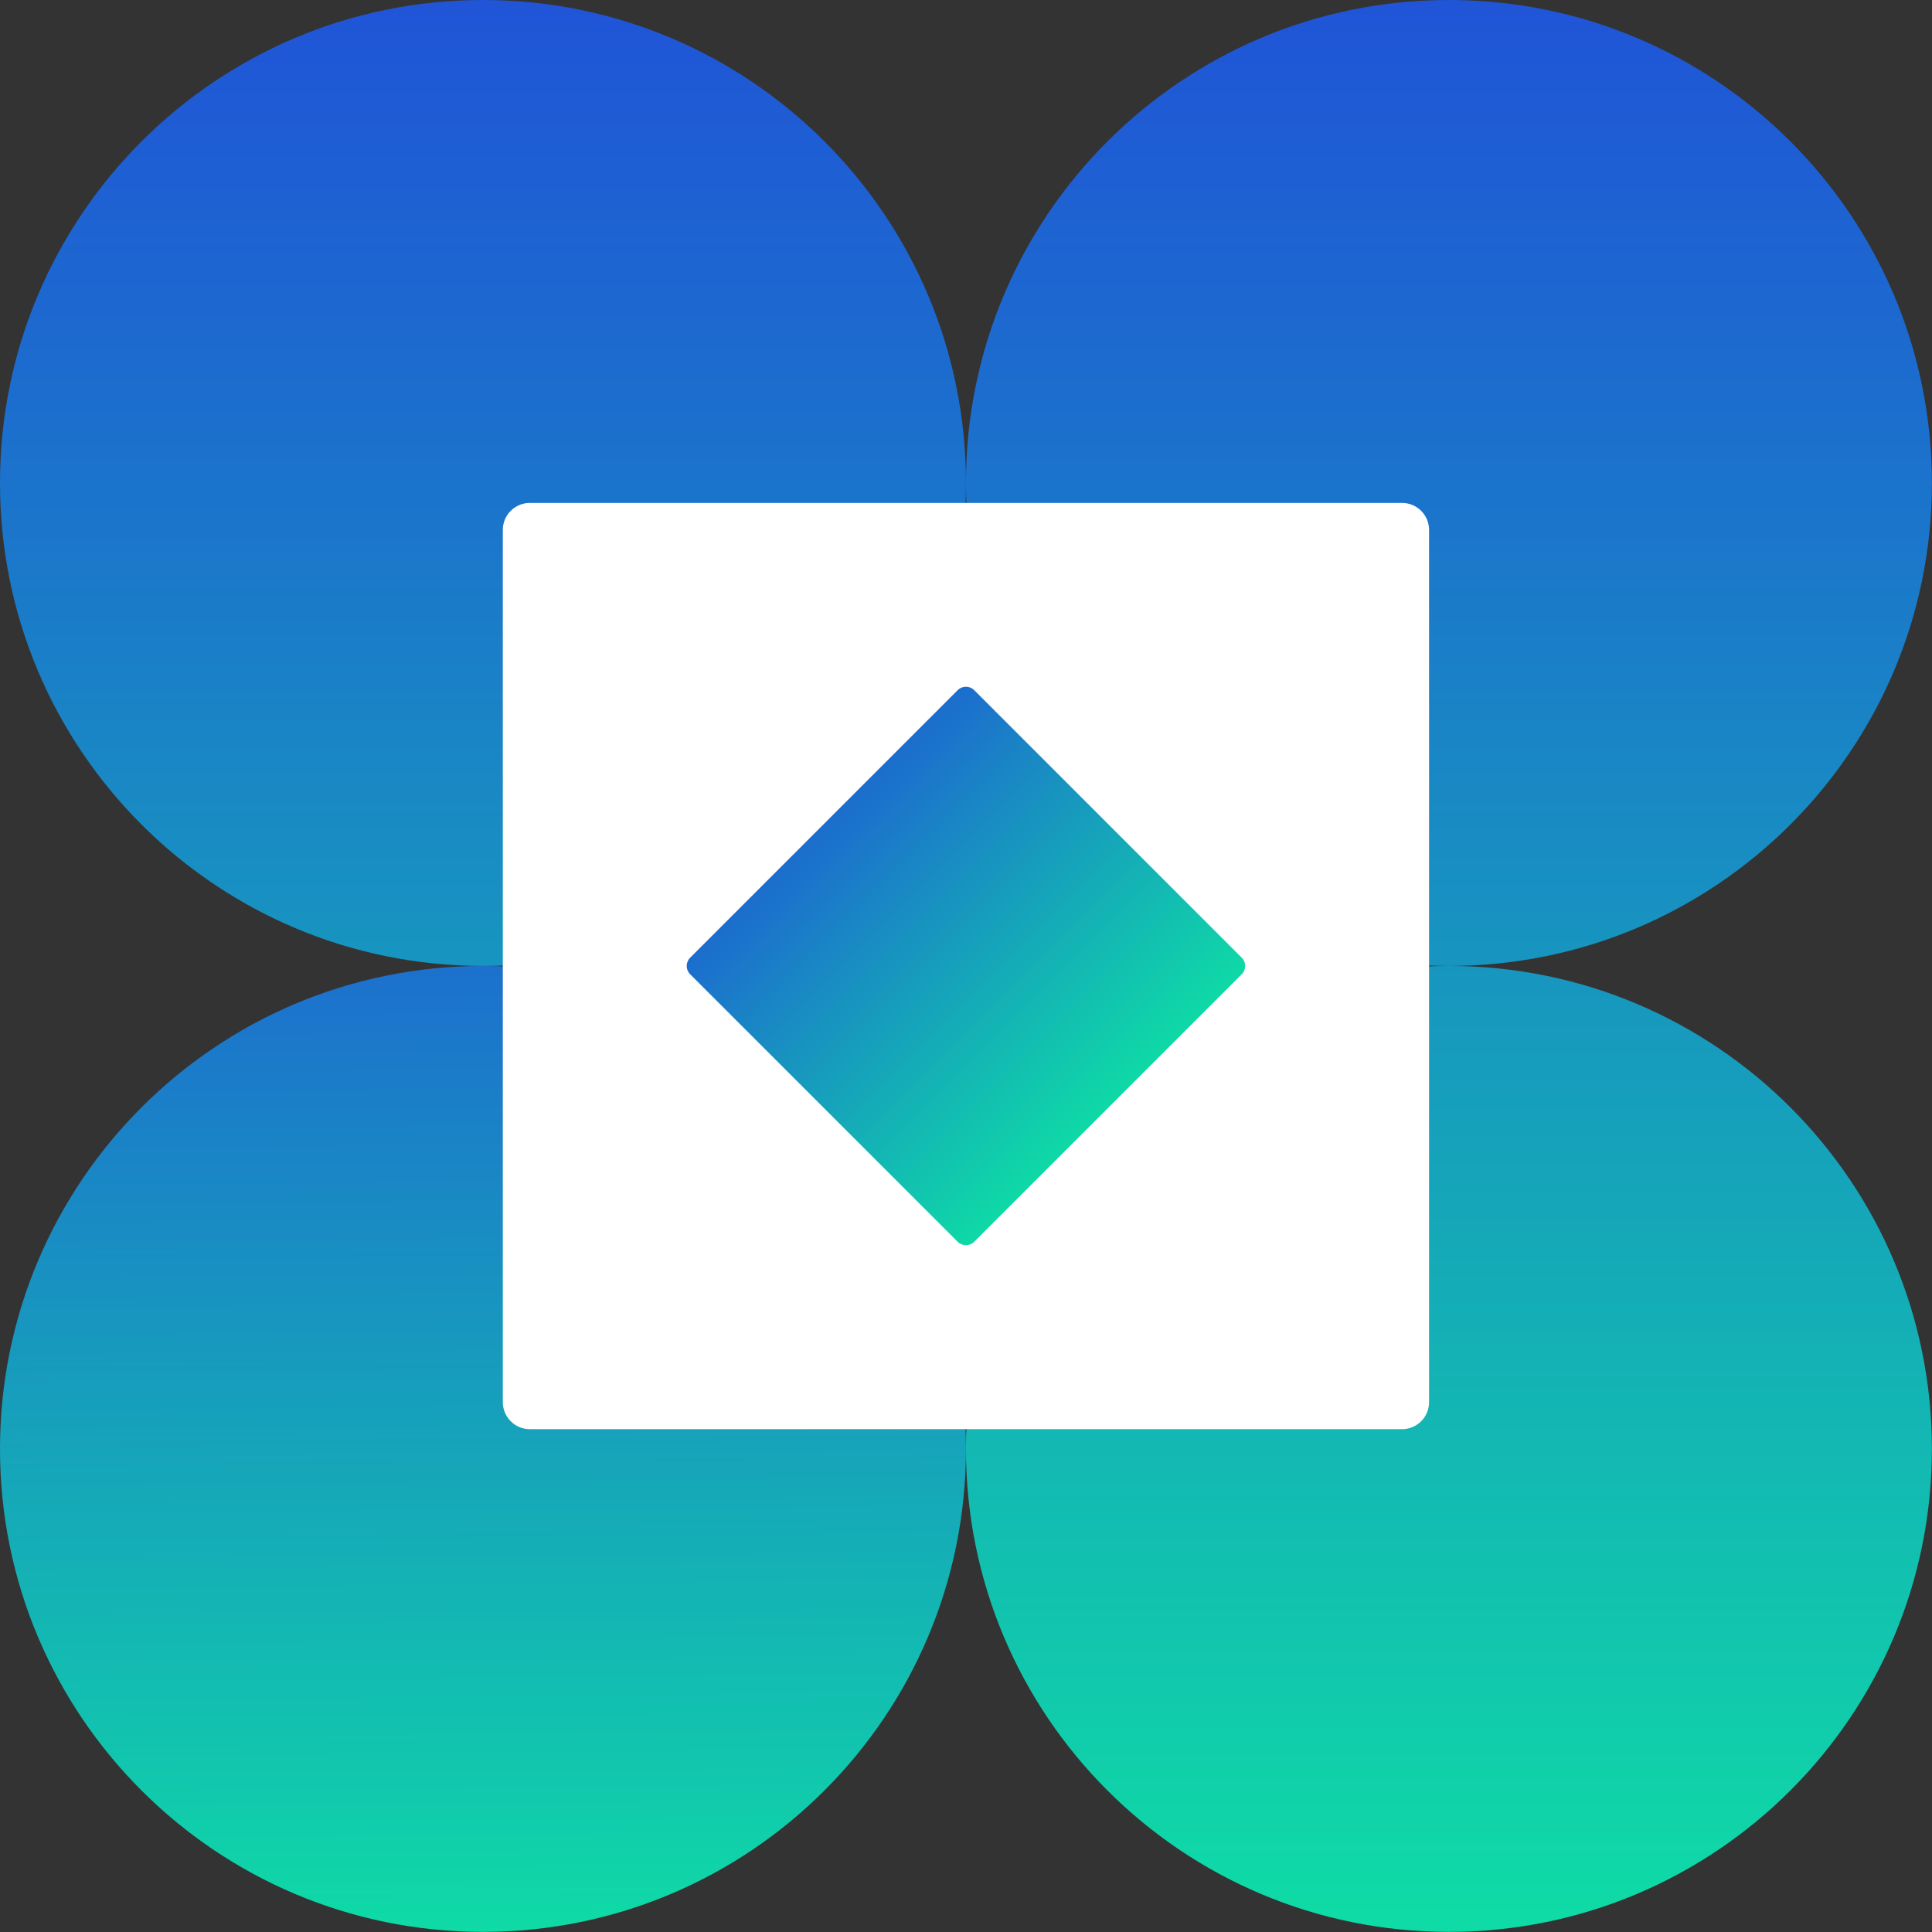
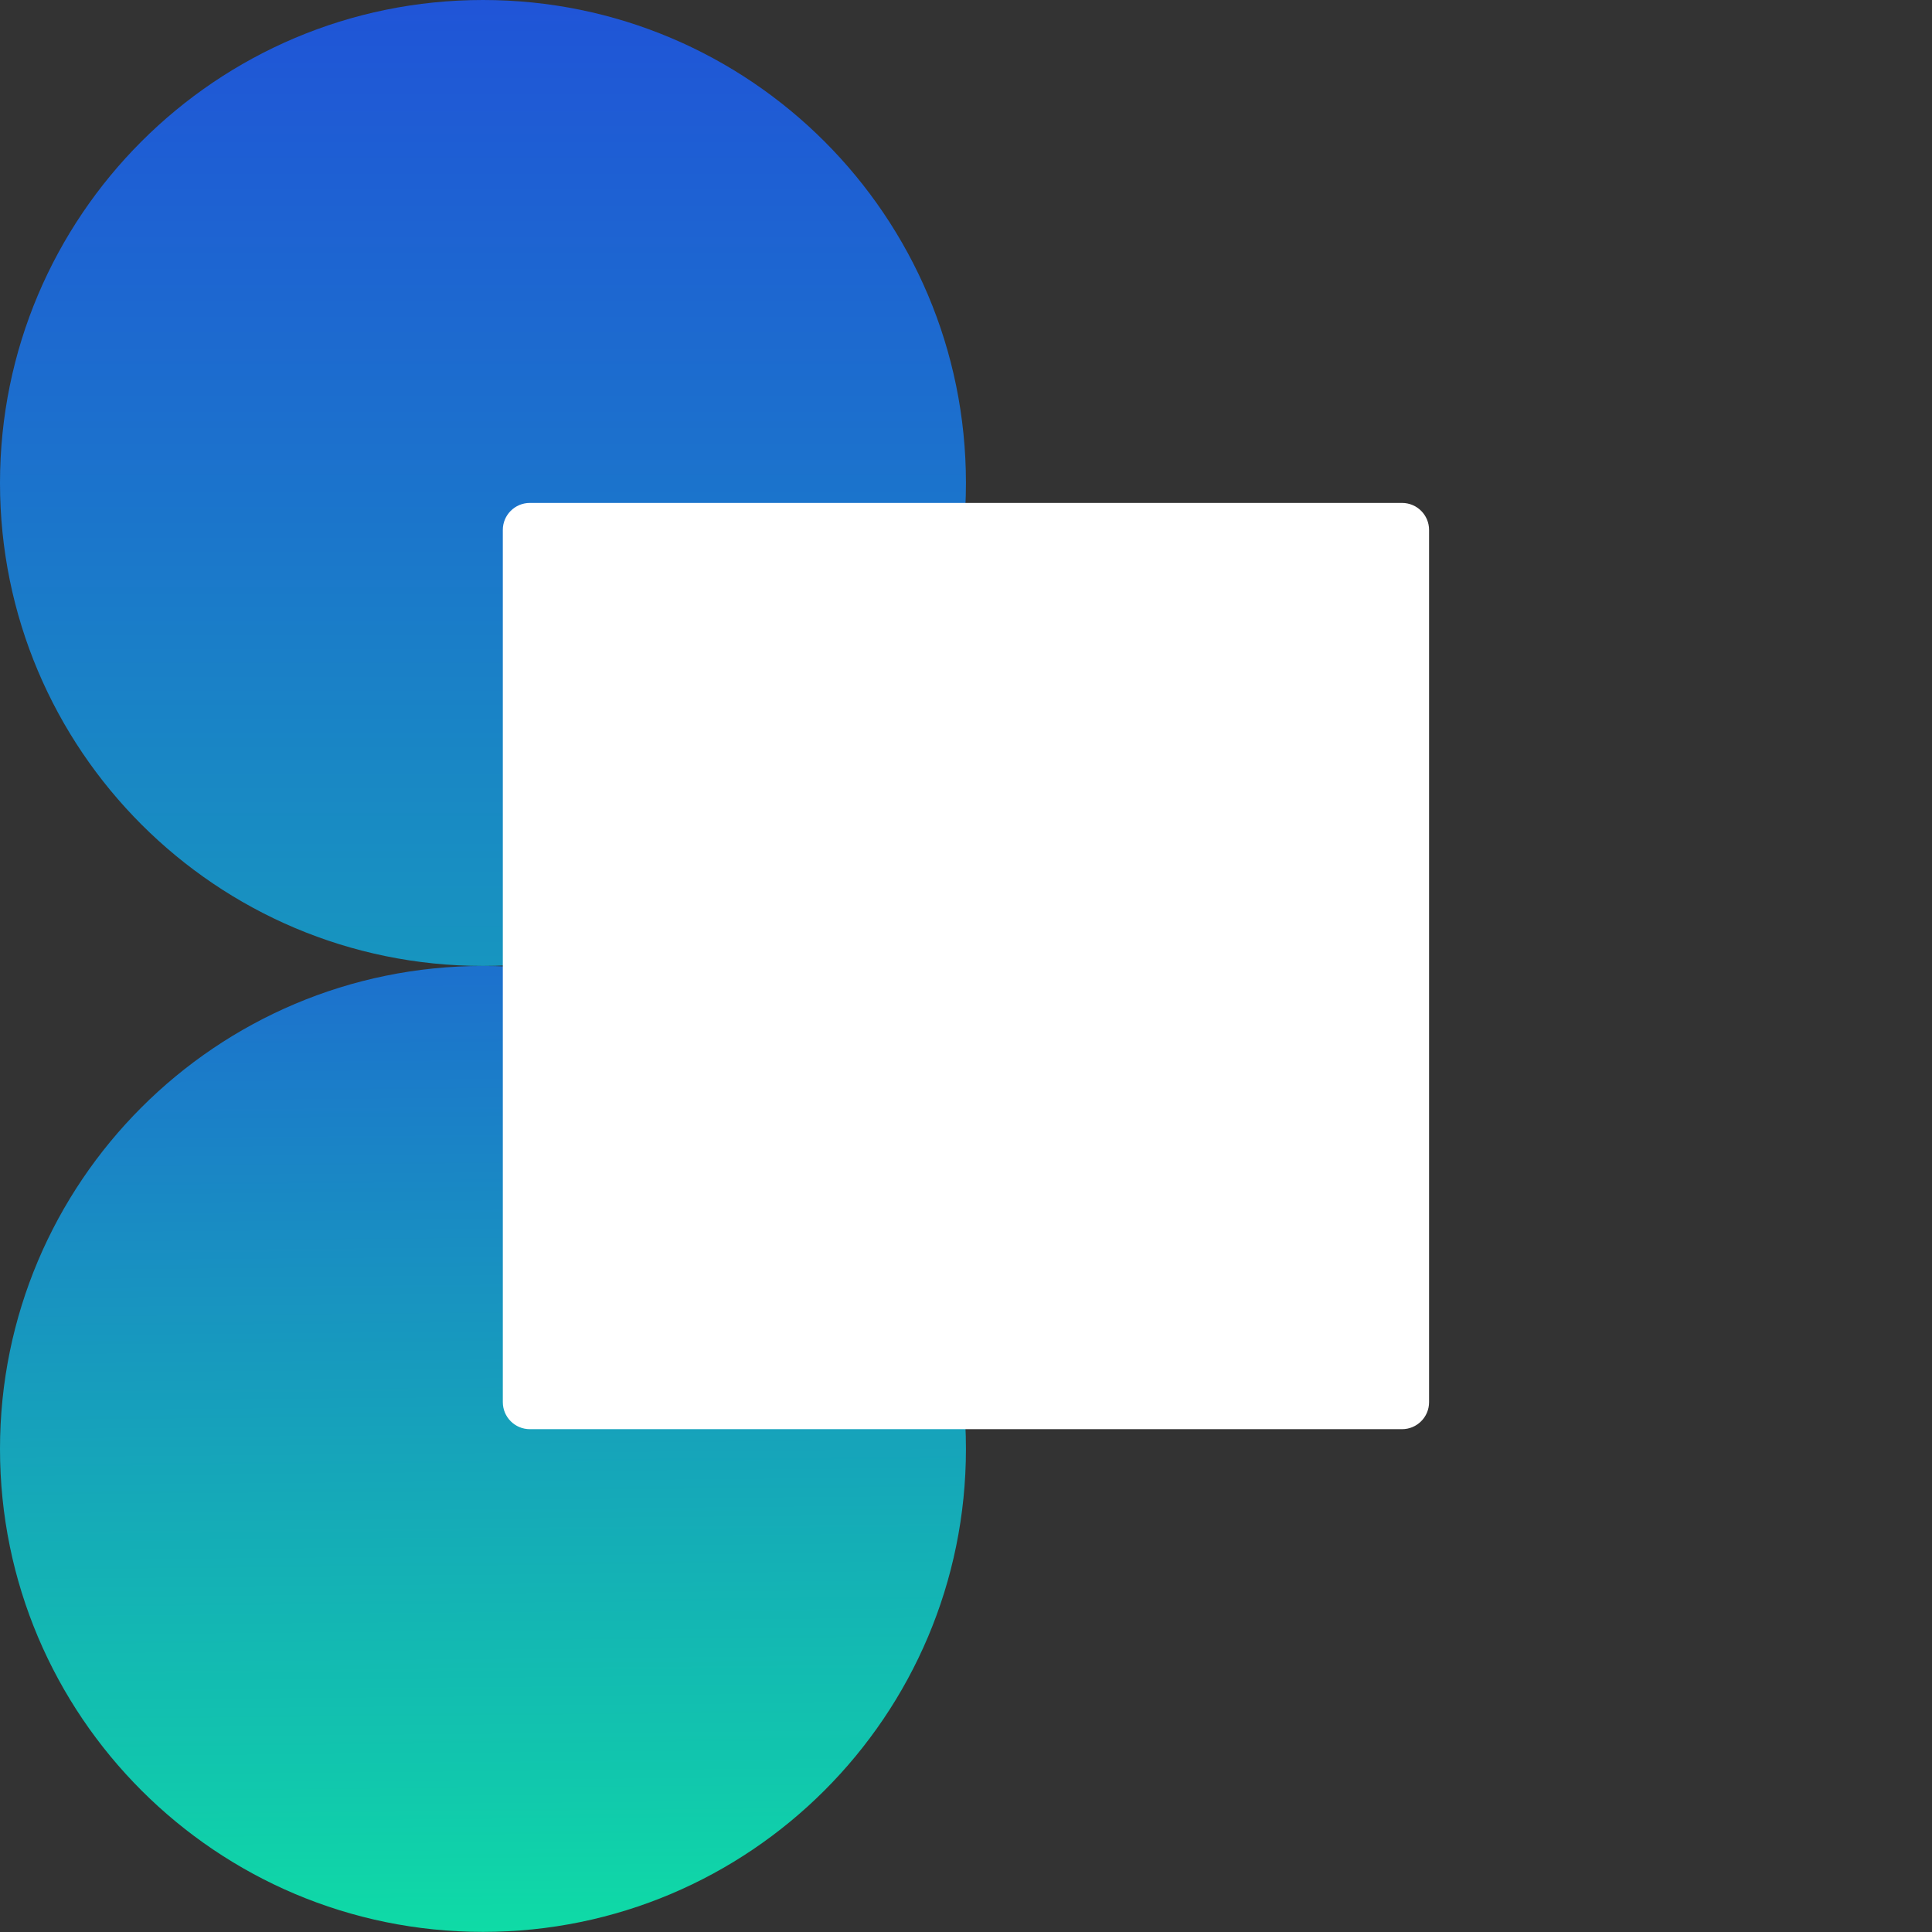
<svg xmlns="http://www.w3.org/2000/svg" width="70" height="70" viewBox="0 0 70 70" fill="none">
  <rect x="0" y="0" width="70" height="70" fill="#333333" stroke="none" />
  <g clip-path="url(#clip0_3884_64275)">
    <path d="M17.499 34.998C27.164 34.998 34.998 27.164 34.998 17.499C34.998 7.835 27.164 0 17.499 0C7.835 0 0 7.835 0 17.499C0 27.164 7.835 34.998 17.499 34.998Z" fill="url(#paint0_linear_3884_64275)" />
-     <path d="M52.497 34.998C62.162 34.998 69.996 27.164 69.996 17.499C69.996 7.835 62.162 0 52.497 0C42.833 0 34.998 7.835 34.998 17.499C34.998 27.164 42.833 34.998 52.497 34.998Z" fill="url(#paint1_linear_3884_64275)" />
    <path d="M17.499 69.996C27.164 69.996 34.998 62.162 34.998 52.497C34.998 42.833 27.164 34.998 17.499 34.998C7.835 34.998 0 42.833 0 52.497C0 62.162 7.835 69.996 17.499 69.996Z" fill="url(#paint2_linear_3884_64275)" />
-     <path d="M52.497 69.996C62.162 69.996 69.996 62.162 69.996 52.497C69.996 42.833 62.162 34.998 52.497 34.998C42.833 34.998 34.998 42.833 34.998 52.497C34.998 62.162 42.833 69.996 52.497 69.996Z" fill="url(#paint3_linear_3884_64275)" />
    <path d="M18.218 19.201L18.218 50.802C18.218 51.343 18.656 51.782 19.198 51.782H50.798C51.339 51.782 51.778 51.343 51.778 50.802V19.201C51.778 18.66 51.339 18.222 50.798 18.222H19.198C18.656 18.222 18.218 18.66 18.218 19.201Z" fill="white" />
-     <path d="M25.005 35.299L34.698 44.992C34.864 45.158 35.132 45.158 35.298 44.992L44.991 35.299C45.157 35.133 45.157 34.865 44.991 34.699L35.298 25.006C35.132 24.84 34.864 24.84 34.698 25.006L25.005 34.699C24.839 34.865 24.839 35.133 25.005 35.299Z" fill="url(#paint4_linear_3884_64275)" />
  </g>
  <defs>
    <linearGradient id="paint0_linear_3884_64275" x1="17.499" y1="-23.457" x2="17.499" y2="69.368" gradientUnits="userSpaceOnUse">
      <stop stop-color="#2531E5" />
      <stop offset="0.15" stop-color="#2244DD" />
      <stop offset="0.46" stop-color="#1B76CB" />
      <stop offset="0.9" stop-color="#11C7AD" />
      <stop offset="1" stop-color="#0FDBA6" />
    </linearGradient>
    <linearGradient id="paint1_linear_3884_64275" x1="52.497" y1="-23.457" x2="52.497" y2="69.368" gradientUnits="userSpaceOnUse">
      <stop stop-color="#2531E5" />
      <stop offset="0.15" stop-color="#2244DD" />
      <stop offset="0.46" stop-color="#1B76CB" />
      <stop offset="0.9" stop-color="#11C7AD" />
      <stop offset="1" stop-color="#0FDBA6" />
    </linearGradient>
    <linearGradient id="paint2_linear_3884_64275" x1="17" y1="13.5" x2="17.499" y2="69.996" gradientUnits="userSpaceOnUse">
      <stop stop-color="#2531E5" />
      <stop offset="0.9" stop-color="#11C7AD" />
      <stop offset="1" stop-color="#0FDBA6" />
    </linearGradient>
    <linearGradient id="paint3_linear_3884_64275" x1="52.497" y1="-23.457" x2="52.497" y2="69.368" gradientUnits="userSpaceOnUse">
      <stop stop-color="#2531E5" />
      <stop offset="0.15" stop-color="#2244DD" />
      <stop offset="0.46" stop-color="#1B76CB" />
      <stop offset="0.9" stop-color="#11C7AD" />
      <stop offset="1" stop-color="#0FDBA6" />
    </linearGradient>
    <linearGradient id="paint4_linear_3884_64275" x1="29.852" y1="29.852" x2="40.145" y2="40.145" gradientUnits="userSpaceOnUse">
      <stop stop-color="#1C6DCE" />
      <stop offset="1" stop-color="#0FD9A7" />
    </linearGradient>
    <clipPath id="clip0_3884_64275">
      <rect width="70" height="70" fill="white" />
    </clipPath>
  </defs>
</svg>